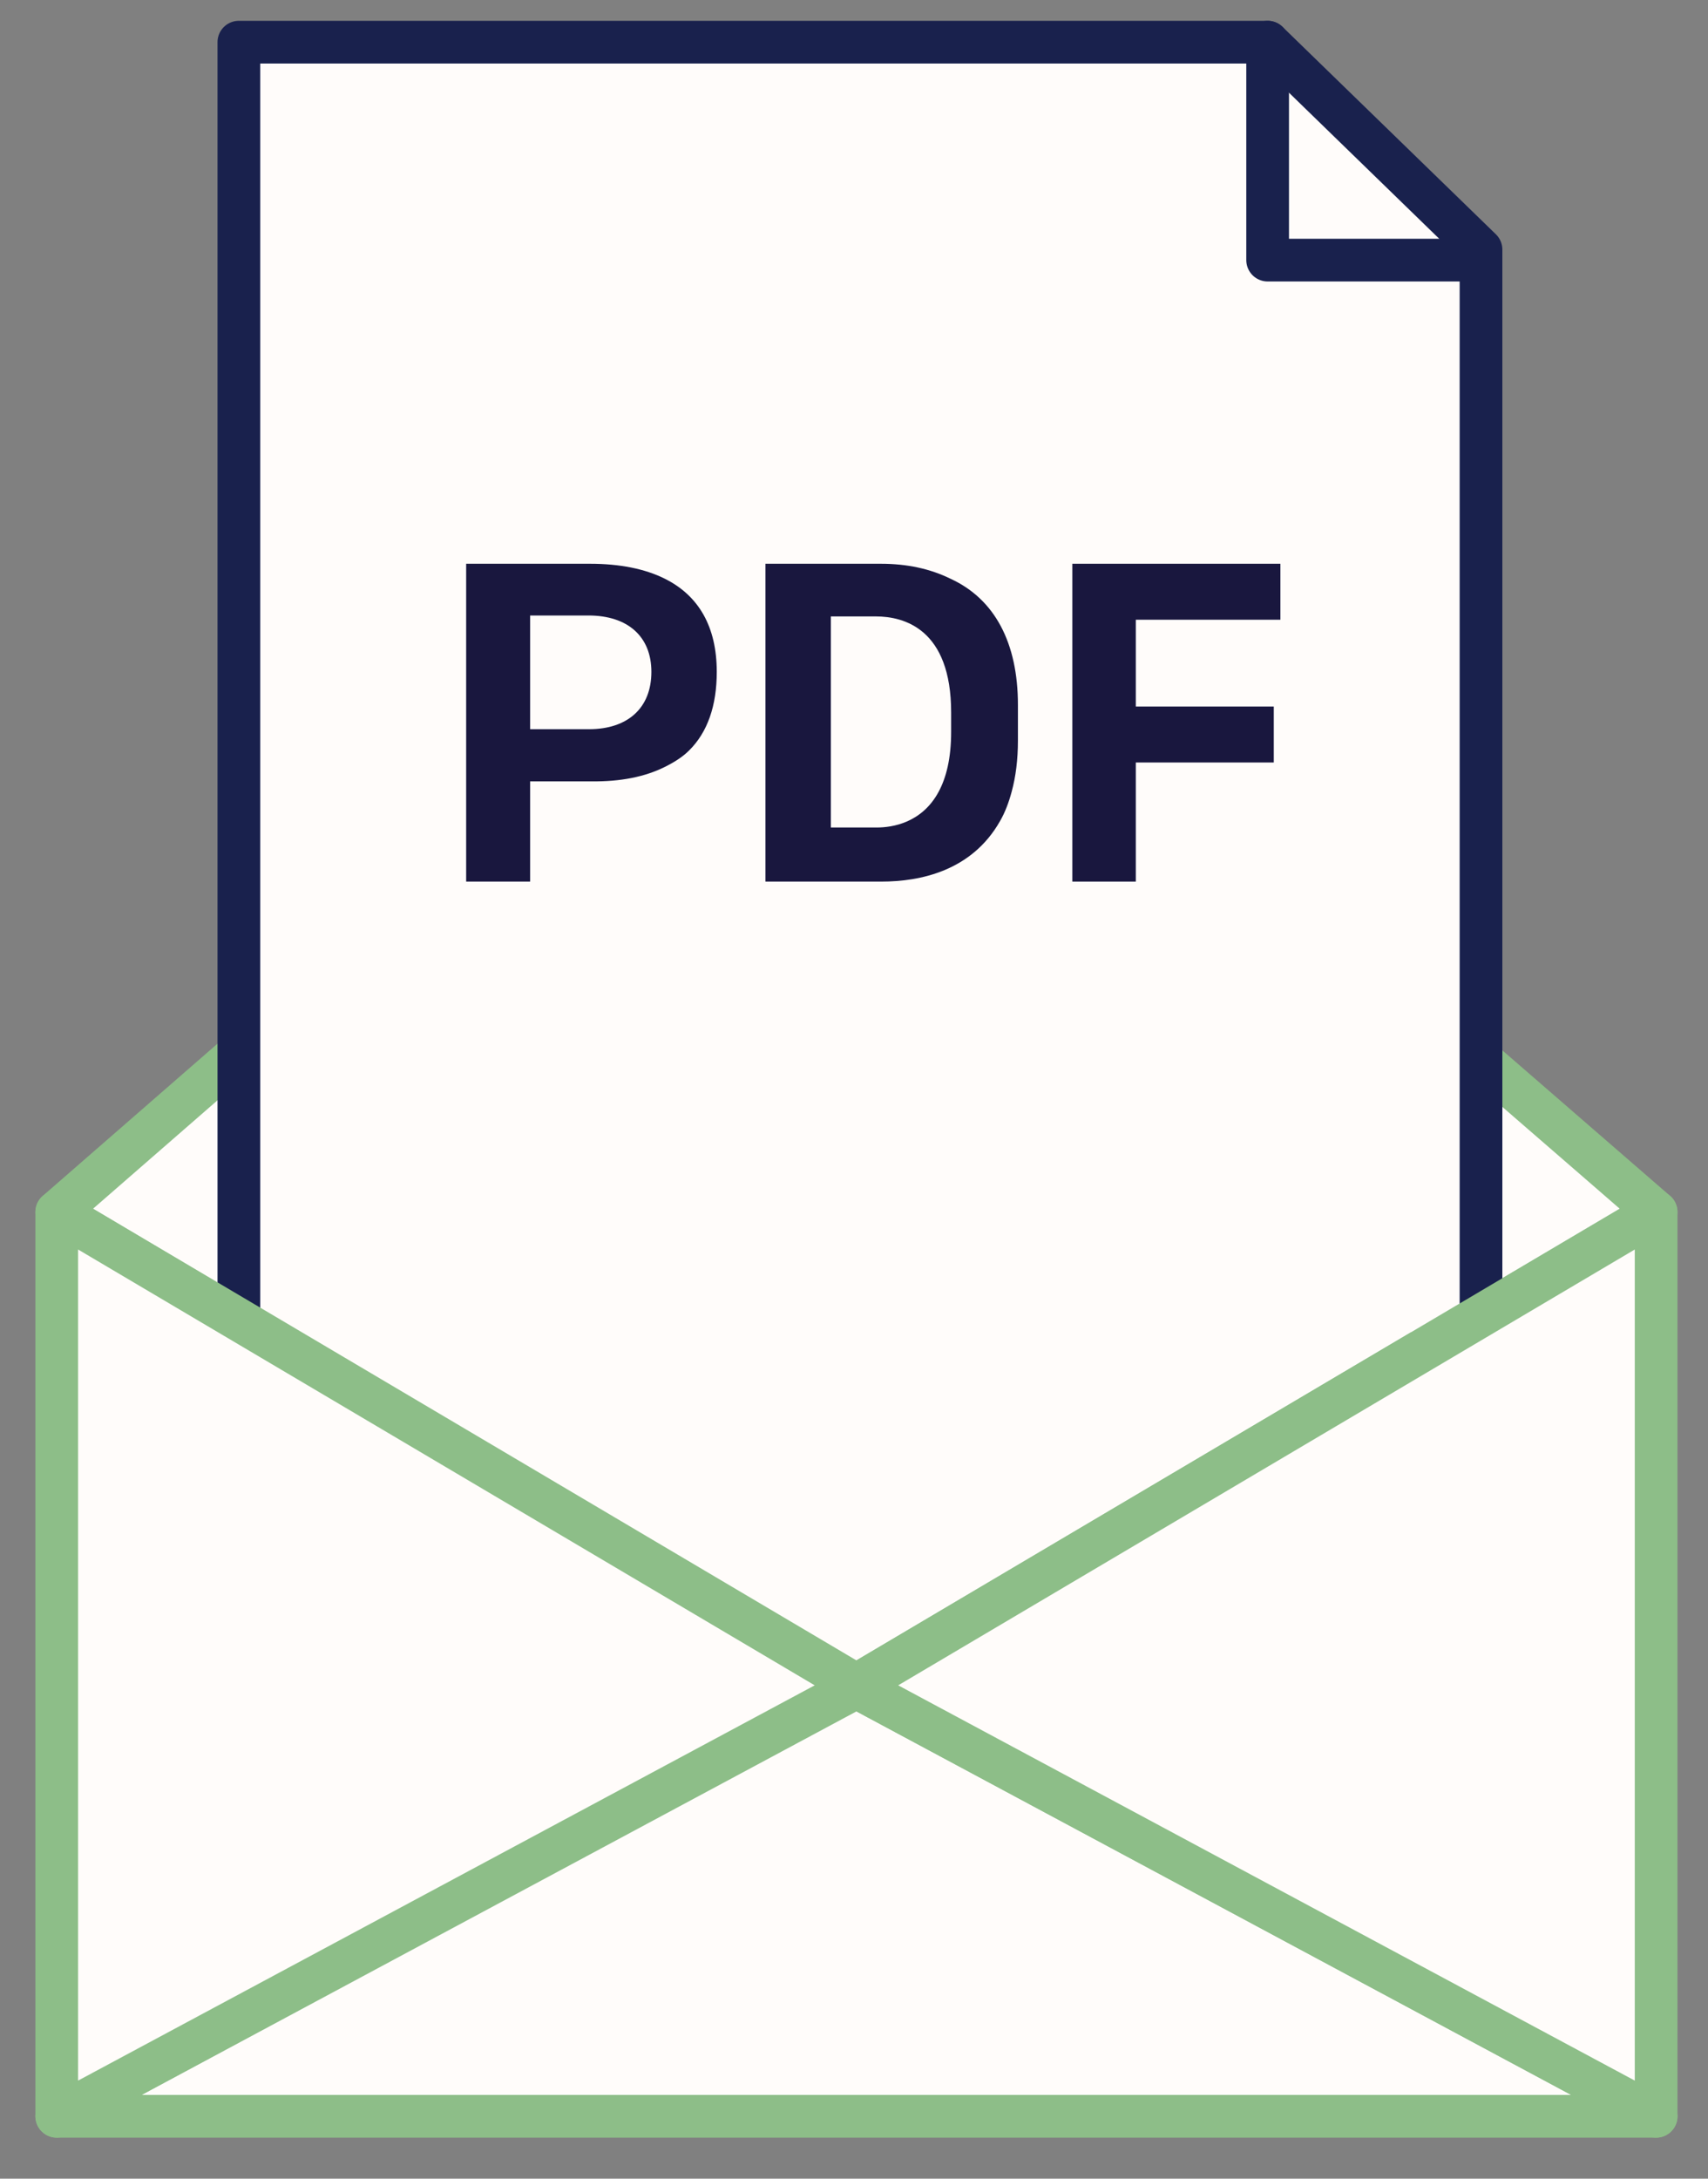
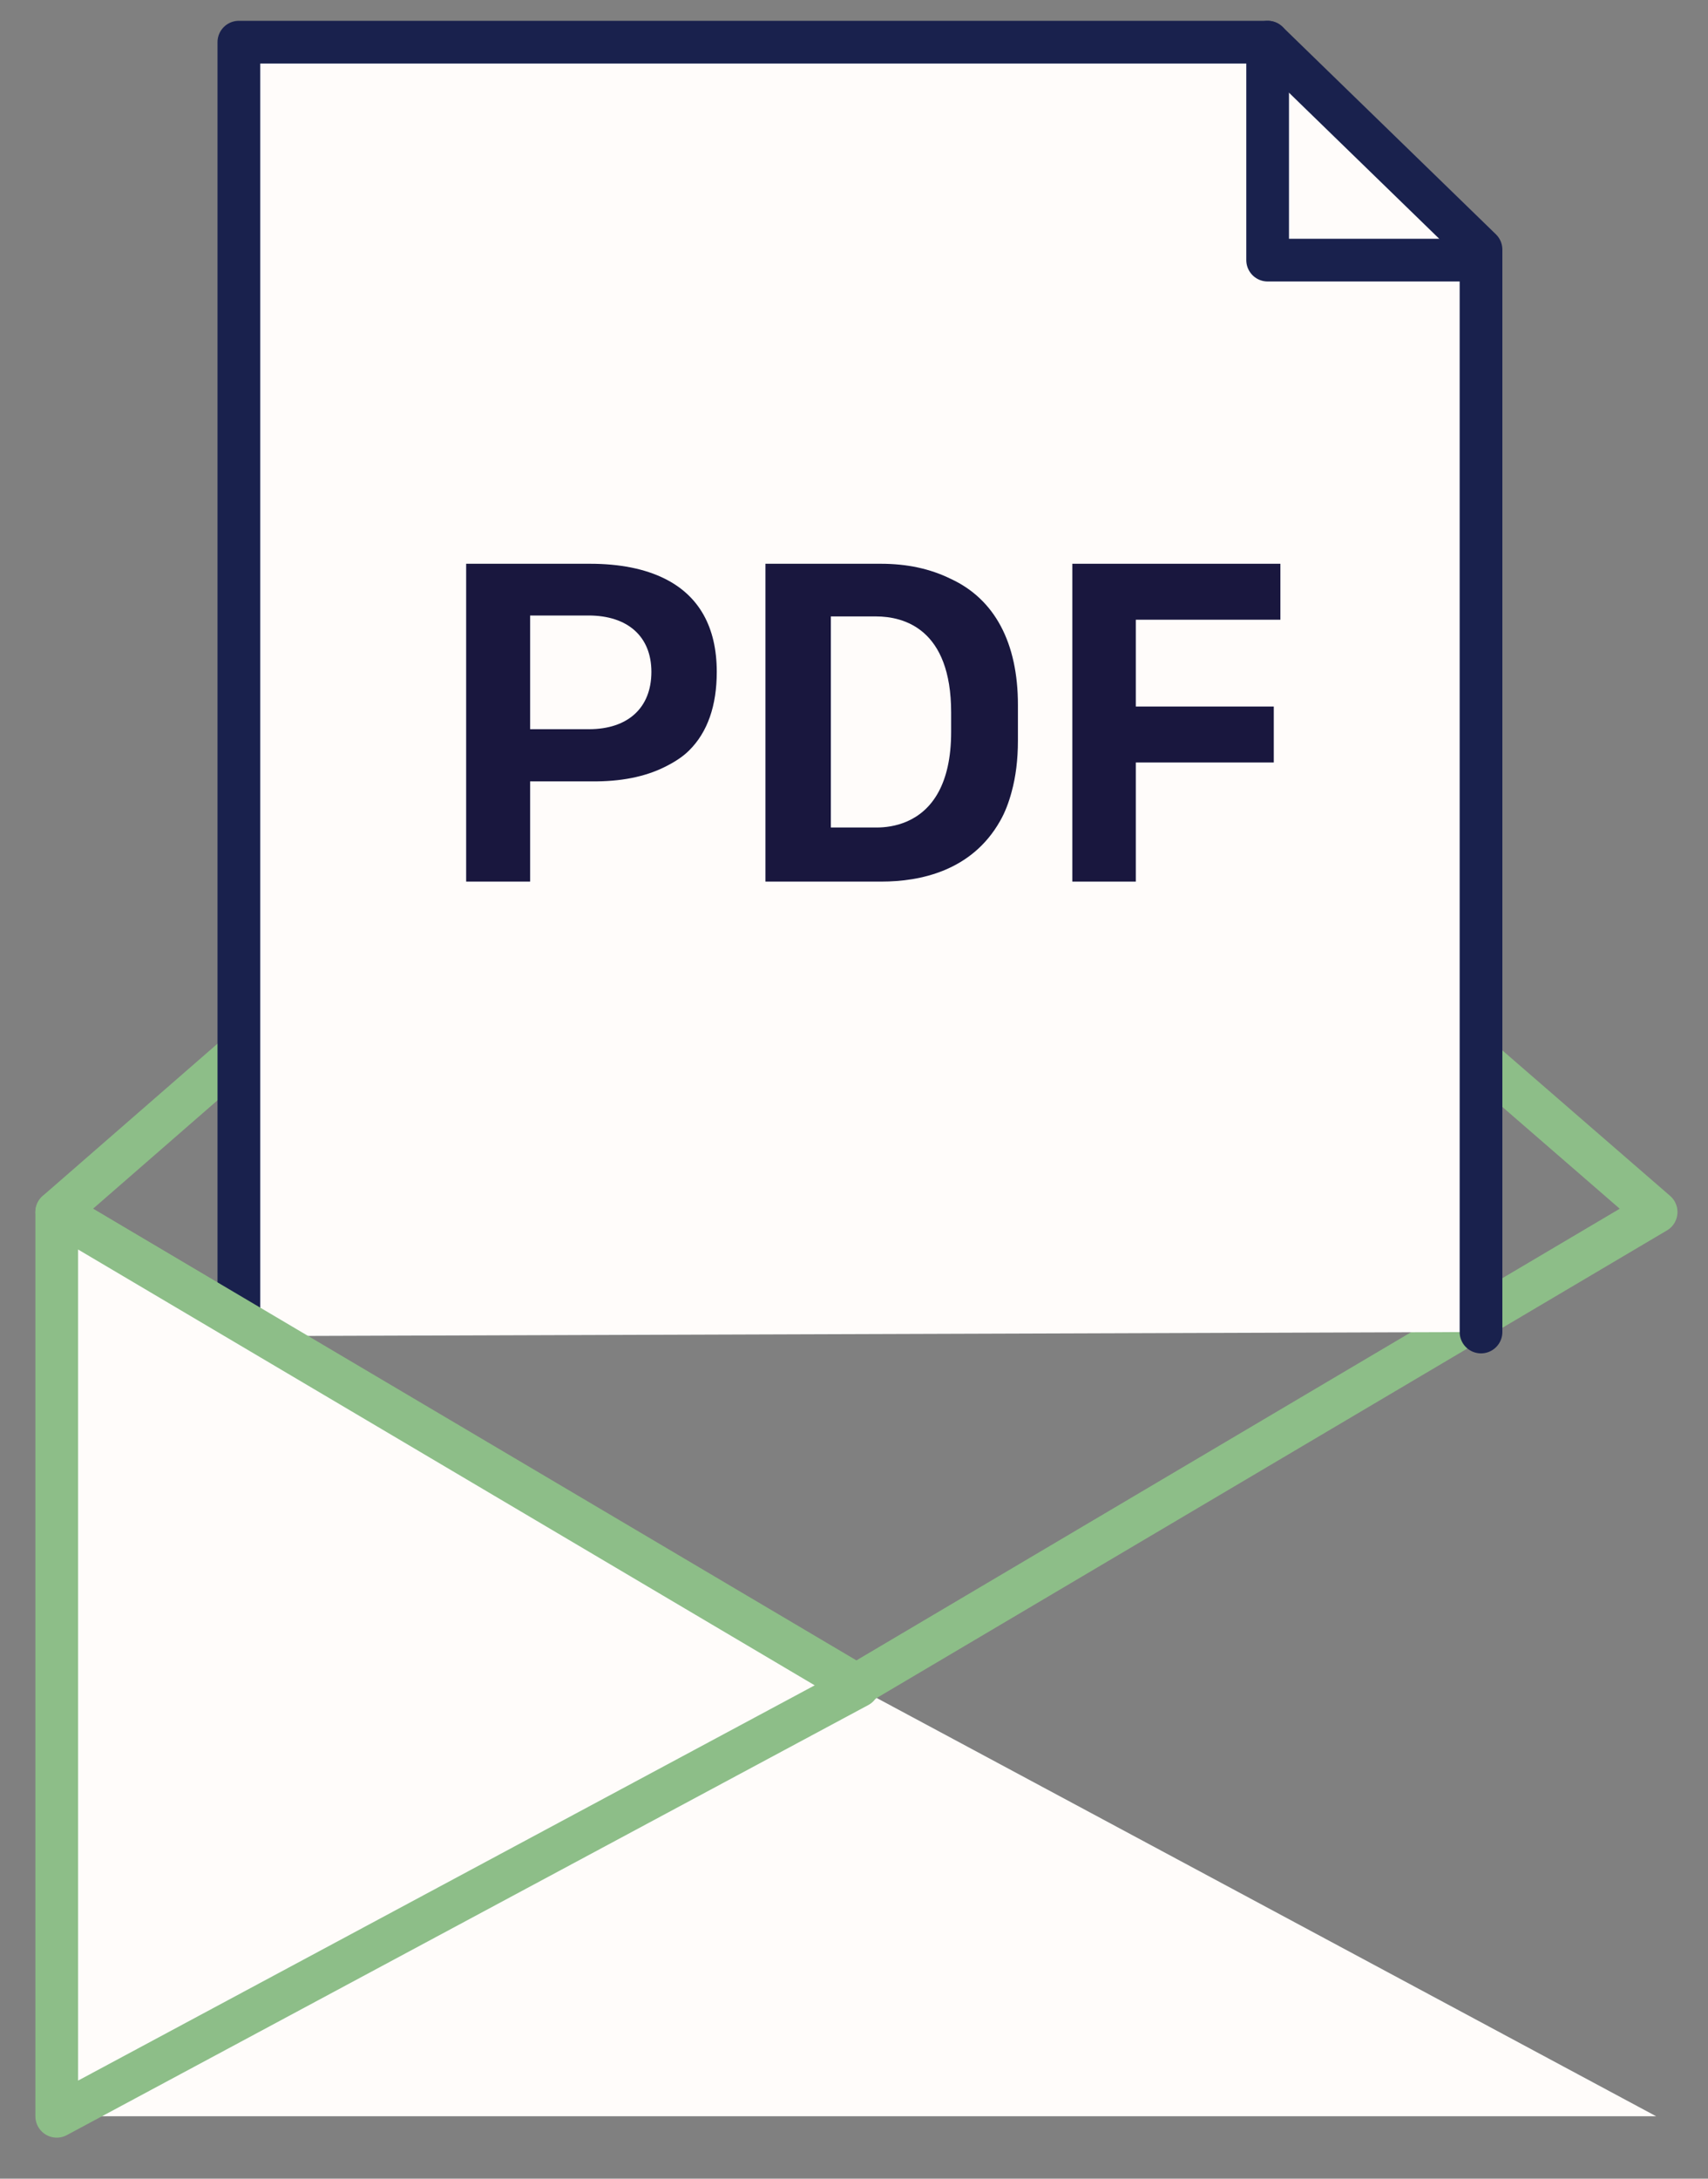
<svg xmlns="http://www.w3.org/2000/svg" width="40px" height="51px" viewBox="0 0 40 51" version="1.1">
  <rect x="0" y="0" width="40" height="51" fill="#808080" stroke="none" />
  <title>Forward PDF invoices via e-mail</title>
  <desc>Created with Sketch.</desc>
  <g id="Desktop" stroke="none" stroke-width="1" fill="none" fill-rule="evenodd">
    <g id="02_How_it_works" transform="translate(-961, -1728)">
      <g id="Features-for-employees" transform="translate(0, 1428)">
        <g id="Forward-PDF-invoices-via-e-mail" transform="translate(962, 300)">
          <polygon id="Fill-1" fill="#FFFCFA" points="0.329 49.539 37.785 49.539 19.017 39.472" />
-           <polygon id="Stroke-2" stroke="#8DBE88" stroke-linecap="round" stroke-linejoin="round" points="0.329 49.54 19.017 39.473 37.786 49.54" />
-           <polygon id="Fill-4" fill="#FFFCFA" points="0.329 28.373 19.017 39.472 37.785 28.373 19.017 12.101" />
          <polygon id="Stroke-5" stroke="#8DBE88" stroke-linecap="round" stroke-linejoin="round" points="19.017 12.101 0.329 28.372 19.017 39.472 37.785 28.372" />
          <polygon id="Fill-7" fill="#FFFCFA" points="4.594 0.987 4.594 31.278 33.684 31.181 33.684 5.844 28.688 0.987" />
          <polyline id="Stroke-8" stroke="#19214D" stroke-linecap="round" stroke-linejoin="round" points="33.684 31.181 33.684 5.843 28.687 0.987 4.594 0.987 4.594 31.278" />
          <polygon id="Fill-10" fill="#FFFCFA" points="0.329 49.539 19.098 39.472 0.329 28.373" />
          <polygon id="Stroke-11" stroke="#8DBE88" stroke-linecap="round" stroke-linejoin="round" points="0.329 49.54 0.329 28.373 19.098 39.473" />
-           <polygon id="Fill-13" fill="#FFFCFA" points="19.017 39.472 37.785 49.54 37.785 28.373" />
          <g id="Group-24" transform="translate(9.868, 0.527)">
-             <polygon id="Stroke-14" stroke="#8DBE88" stroke-linecap="round" stroke-linejoin="round" points="27.917 49.013 27.917 27.846 9.149 38.946" />
-             <path d="M2.923,16.543 L1.547,16.543 L1.547,13.881 L2.912,13.881 C3.835,13.881 4.387,14.374 4.387,15.201 C4.387,16.041 3.839,16.543 2.923,16.543 M4.691,13.015 C4.233,12.789 3.651,12.67 2.945,12.67 L0.049,12.67 L0.049,18.004 L0.049,20.11 L1.547,20.11 L1.547,18.004 L1.547,17.764 L2.978,17.764 C3.676,17.773 4.241,17.653 4.691,17.431 C4.912,17.322 5.113,17.198 5.273,17.038 C5.701,16.613 5.918,15.995 5.918,15.201 C5.918,14.146 5.497,13.412 4.691,13.015" id="Fill-16" fill="#19173E" />
+             <path d="M2.923,16.543 L1.547,16.543 L1.547,13.881 L2.912,13.881 C3.835,13.881 4.387,14.374 4.387,15.201 C4.387,16.041 3.839,16.543 2.923,16.543 M4.691,13.015 C4.233,12.789 3.651,12.67 2.945,12.67 L0.049,12.67 L0.049,18.004 L0.049,20.11 L1.547,20.11 L1.547,17.764 L2.978,17.764 C3.676,17.773 4.241,17.653 4.691,17.431 C4.912,17.322 5.113,17.198 5.273,17.038 C5.701,16.613 5.918,15.995 5.918,15.201 C5.918,14.146 5.497,13.412 4.691,13.015" id="Fill-16" fill="#19173E" />
            <path d="M9.666,18.844 L8.59,18.844 L8.59,18.004 L8.59,13.903 L9.645,13.903 C10.302,13.903 11.407,14.195 11.407,16.153 L11.407,16.606 C11.407,17.227 11.291,17.677 11.116,18.004 C10.723,18.738 10.029,18.844 9.666,18.844 M11.399,13.024 C10.912,12.785 10.375,12.67 9.755,12.67 L7.058,12.67 L7.058,18.004 L7.058,20.11 L9.777,20.11 C10.675,20.11 11.886,19.865 12.55,18.697 C12.669,18.492 12.757,18.258 12.825,18.004 C12.92,17.654 12.971,17.261 12.971,16.805 L12.971,15.975 C12.971,14.52 12.427,13.499 11.399,13.024" id="Fill-18" fill="#19173E" />
            <polygon id="Fill-20" fill="#19173E" points="19.118 13.98 19.118 12.67 14.245 12.67 14.245 18.004 14.245 20.11 15.732 20.11 15.732 18.004 15.732 17.322 18.963 17.322 18.963 16.012 15.732 16.012 15.732 13.98" />
            <polyline id="Stroke-22" stroke="#19214D" stroke-linecap="round" stroke-linejoin="round" points="18.819 0.46 18.819 5.562 23.816 5.562" />
          </g>
        </g>
      </g>
    </g>
  </g>
</svg>